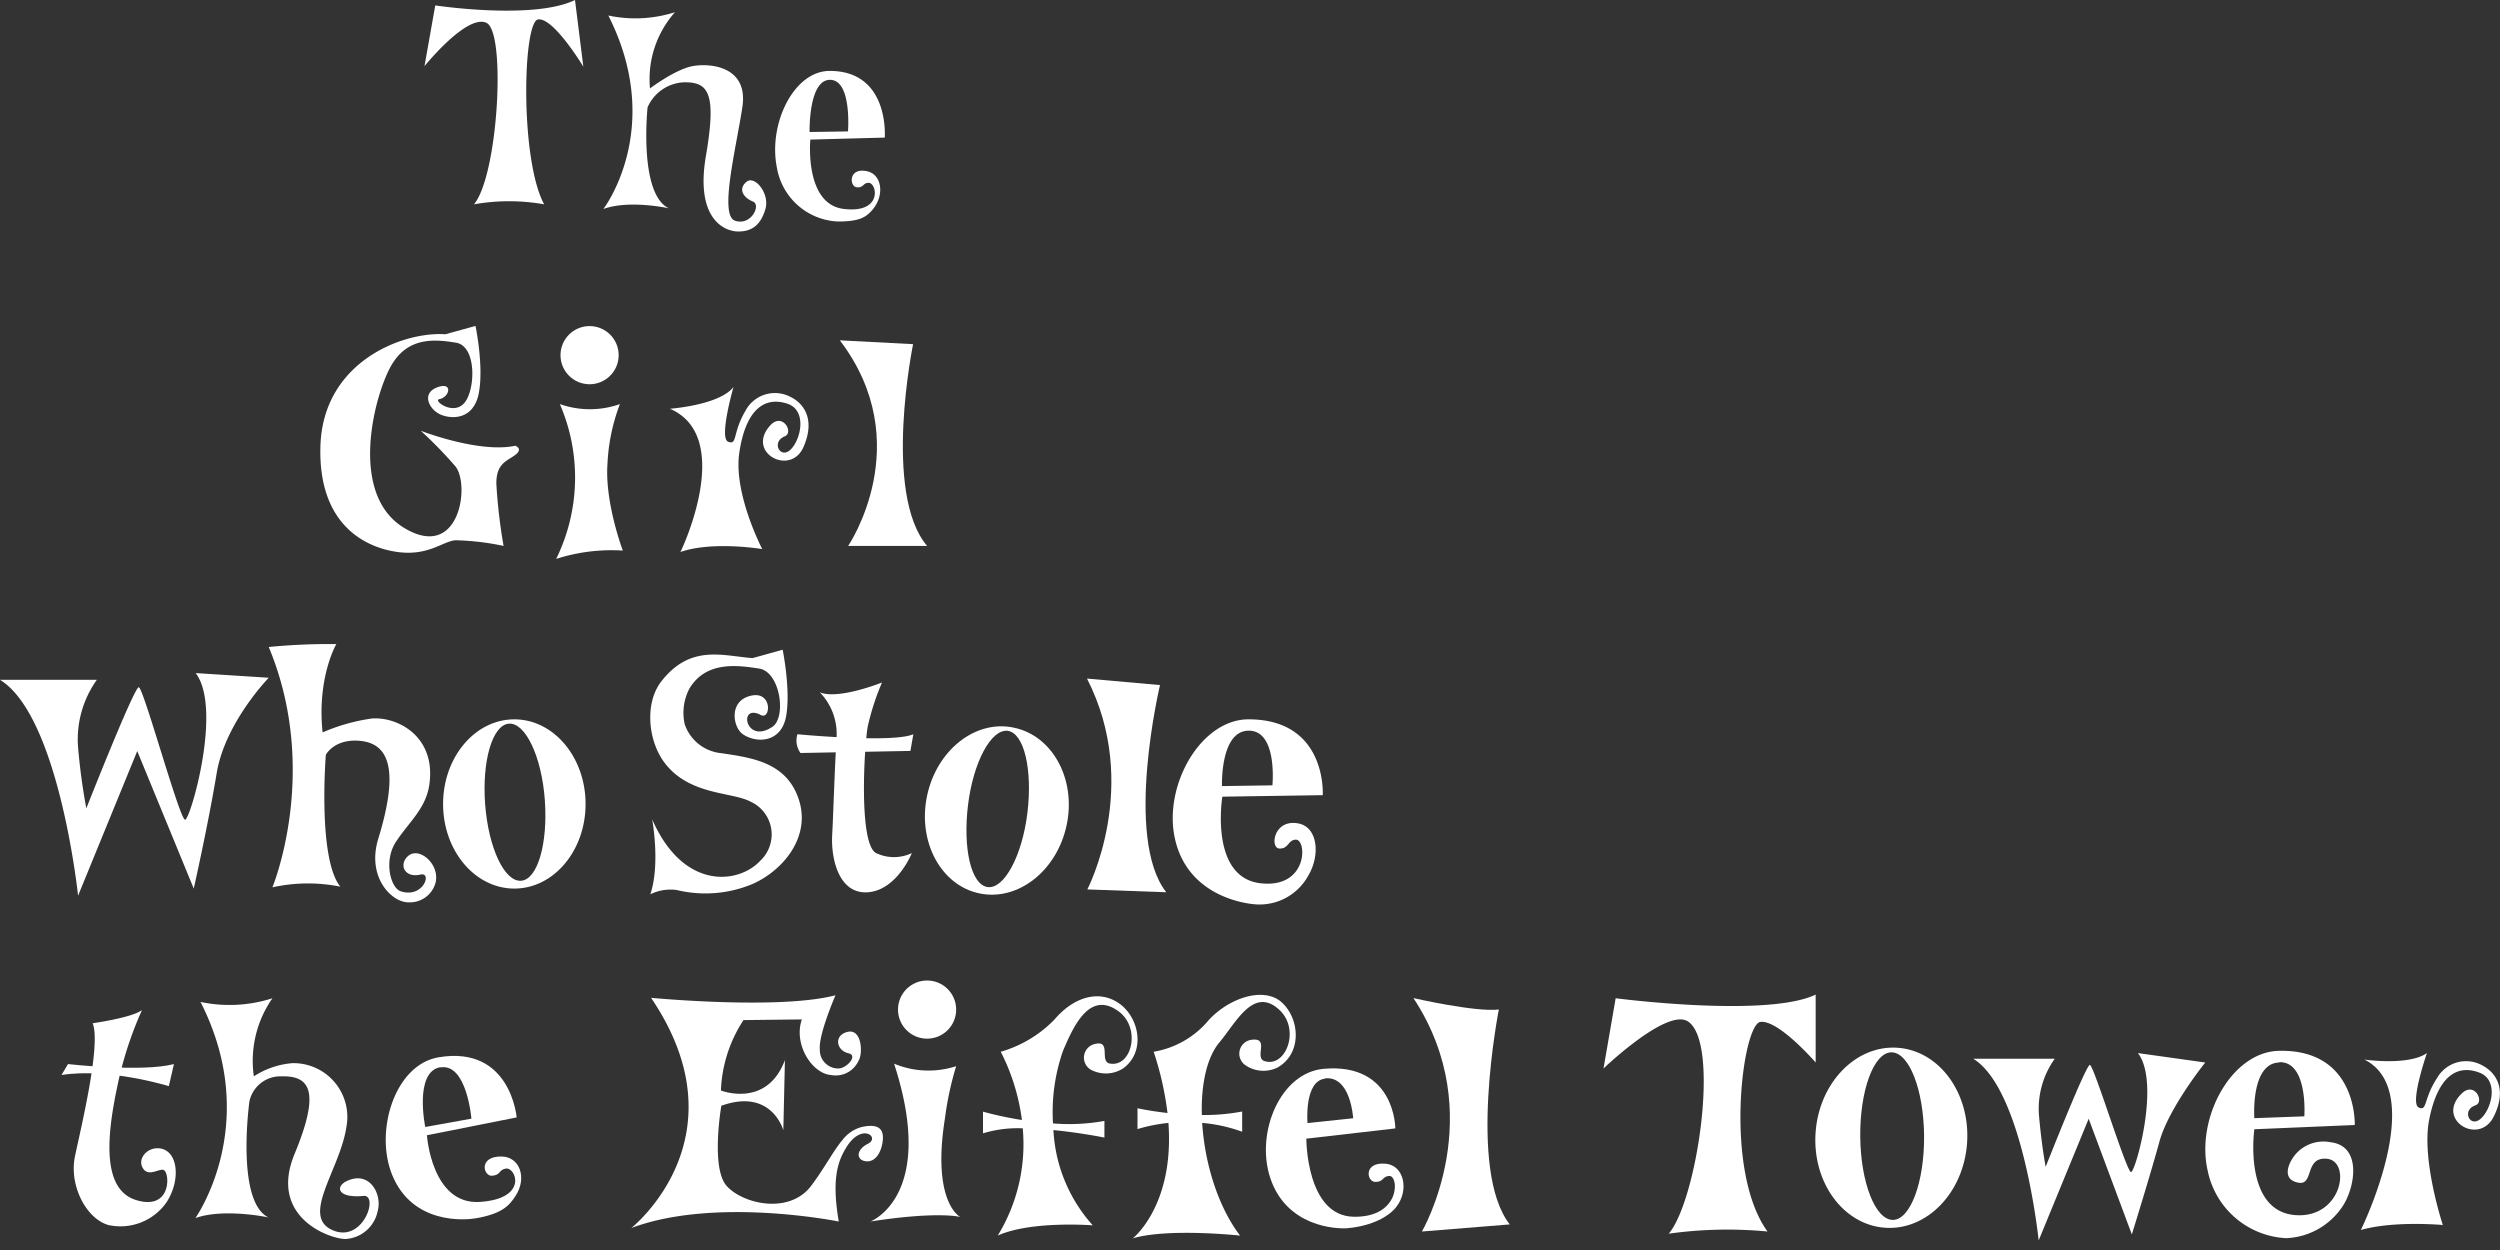
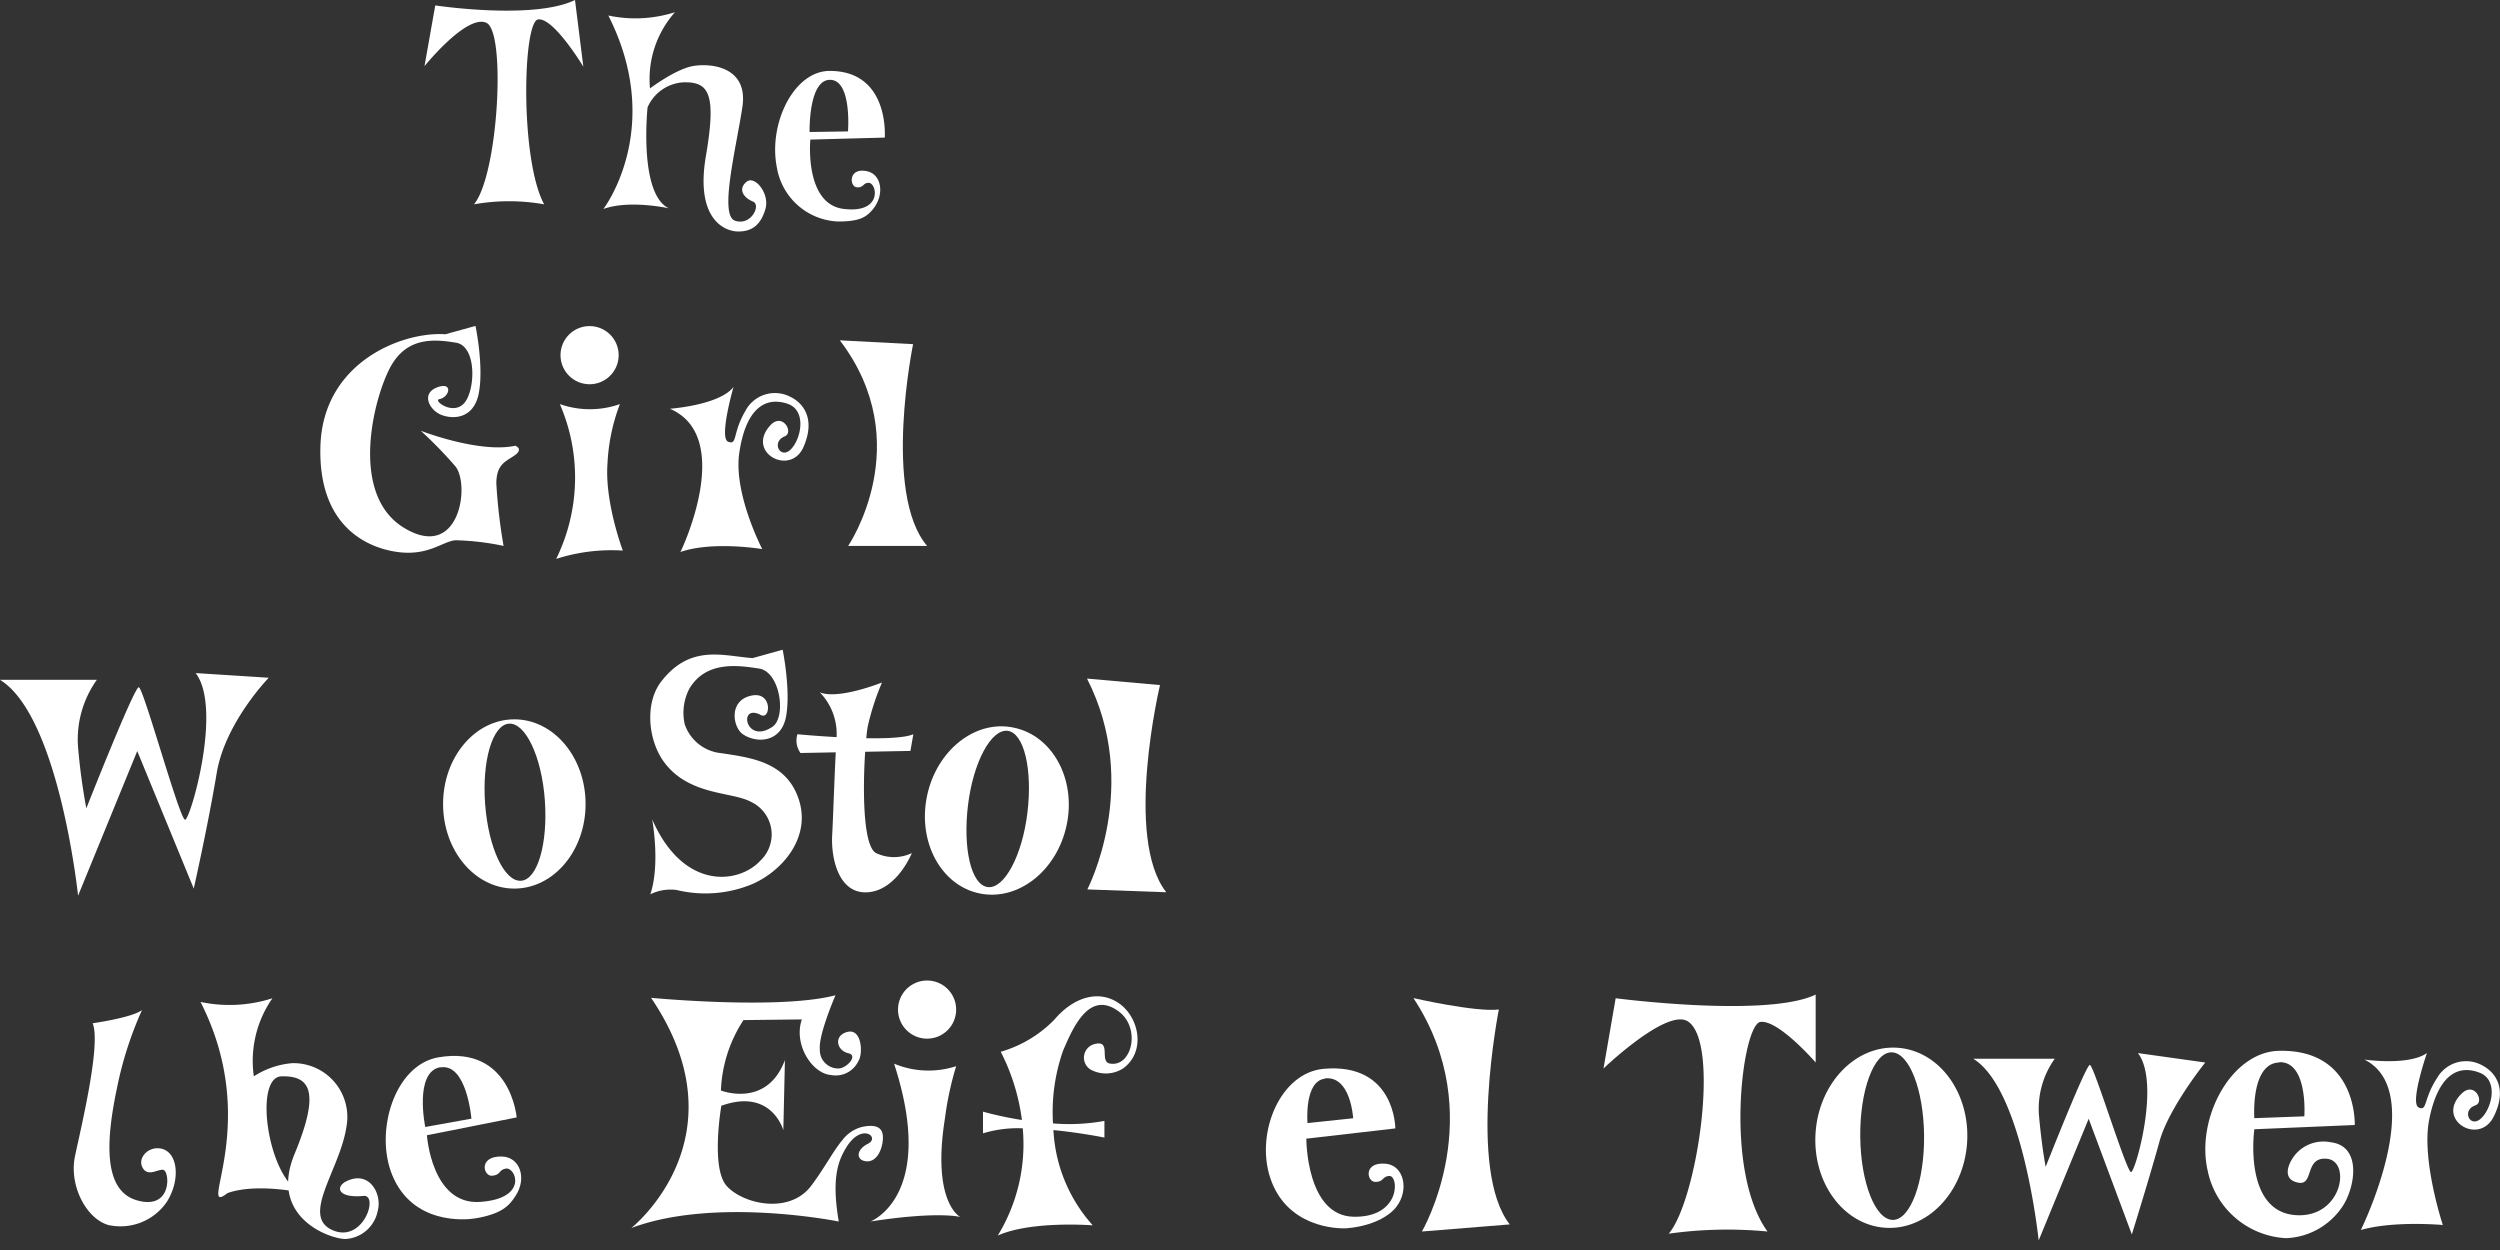
<svg xmlns="http://www.w3.org/2000/svg" width="300" height="150" viewBox="0 0 300 150">
  <rect x="0" y="0" width="300" height="150" fill="#333333" stroke="none" />
  <path d="M52.23.65S64,2.43,69,0l1,8s-3.56-5.91-5.42-5.67-2.19,16.84.72,22.19a24,24,0,0,0-8.42,0C59.79,21,60.74,3.89,58.39,2.75s-7.45,5.19-7.45,5.19Z" fill="#fff" />
  <path d="M73,1.86a15.54,15.54,0,0,0,8-.4,12.08,12.08,0,0,0-3,9.15S81,8.34,83.09,7.94s6.72,0,6,4.86-2.82,13-.9,13.68,3.18-1.88,2.17-2.29c-1.28-.53-1.76-1.58-.77-2.38s2.8,1.42,2.26,3.27-1.55,2.7-3.25,2.7-5.18-1.54-3.89-9.07S85.06,9.8,82,9.88a5,5,0,0,0-4.29,3S76.61,23.24,80.26,25c0,0-4.7-1.06-7.86.08C72.4,25.11,79.85,15.39,73,1.86Z" fill="#fff" />
-   <path d="M32.25,77.64a74.77,74.77,0,0,1,8.11-.35s-2.34,4-1.65,10.6a22.7,22.7,0,0,1,5.92-1.67c3.08-.23,7.76,2.16,6.88,8-.42,2.83-2.5,4.5-4,6.8s-.63,5.54.57,5.93c2.72.9,3.83-2.36,2.37-2-2,.45-2.62-1.31-1.43-2.27,1.35-1.1,3.86,1.12,3.22,3.34A3.2,3.2,0,0,1,49,108.28c-2,0-5-3-3.62-7.59,2.53-8.22,1.35-11.41-2.09-11.78-3.17-.33-4.19,1.67-4.19,1.67s-1,12.42,1.74,15.82a19.7,19.7,0,0,0-8.15.08S38.46,92.55,32.25,77.64Z" fill="#fff" />
  <path d="M106.17,16.51s.62-8-6.6-8c-4.35,0-7.38,6.4-6.35,11.56a7.77,7.77,0,0,0,7.32,6.51c2.55,0,3.37-.47,4.19-1.45,1.44-1.72,1.1-4.2-.68-4.58-2.27-.49-2.12,1.83-1.25,1.92s.72-.53,1.44-.53c1,0,1.74,3.71-3,3.13s-4-8.32-4-8.32ZM99.6,9.58c2.65,0,2.16,6.19,2.16,6.19l-4.61.07S97,9.58,99.6,9.58Z" fill="#fff" />
-   <path d="M158.73,95.42s.56-9.1-8.91-9.1c-5.7,0-10.2,7.87-8.85,14.22,1.51,7.11,8.69,8,10.12,8a6.66,6.66,0,0,0,5.87-3.41c1.48-2.42,1.22-5.83-1.12-6.31-3-.6-3.47,2.93-2.33,3s1.05-1.06,2-1.06c1.33,0,1.46,5.83-4.17,5.24-6.25-.64-4.66-10.4-4.66-10.4Zm-8.87-7.74c3.47,0,2.83,6.56,2.83,6.56l-6.05.09S146.39,87.68,149.86,87.68Z" fill="#fff" />
  <path d="M67.18,48.49a10.85,10.85,0,0,0,7.21,0,22.91,22.91,0,0,0-1.49,7.13c-.35,4.66,1.84,10.45,1.84,10.45a21.57,21.57,0,0,0-8,1A22.14,22.14,0,0,0,67.18,48.49Z" fill="#fff" />
  <circle cx="70.75" cy="42.62" r="3.49" fill="#fff" />
  <path d="M80.39,49.05s5.93-.42,7.63-2.61c0,0-1.77,6.14-.64,6.57s.49-1,2.05-3.67a4,4,0,0,1,5.45-1.7c1.33.64,3.09,2.45,1.54,6s-6.94.68-4-2.58c1.48-1.64,2.88.86,1.75,1.3-1.65.66-.55,2.79.7,1.59s2-4.7-.37-5.5c-3-1-5.09,1.06-5.79,5.93s2.76,11.51,2.76,11.51-5.94-1-9.82.35C81.66,66.28,88.3,52.46,80.39,49.05Z" fill="#fff" />
  <path d="M100.78,40.84l8.79.46s-3.67,17.88,1.68,24.21h-9.47S110.18,53.18,100.78,40.84Z" fill="#fff" />
  <path d="M130.44,81.43l8.76.78s-4.36,18.33.75,24.86l-9.47-.34S137,94.25,130.44,81.43Z" fill="#fff" />
  <path d="M169.61,119.77s7.46,1.71,10.25,1.37c0,0-3.81,19.26,1.31,25.79l-10.54.85S178.83,133.77,169.61,119.77Z" fill="#fff" />
  <path d="M50.49,51.69s7,2.73,11.34,1.8c0,0,1,.35,0,1.1s-2.27,1-2.27,3.43a65,65,0,0,0,.87,7.49,31.11,31.11,0,0,0-5.81-.68c-1.52.17-3.14,1.8-6.57,1.45s-9.89-2.67-9.6-12.73,9.77-13.78,15-13.44l3.61-1s1,4.77.41,8-3.18,3.23-4.57,2.65-2.42-2.57-.38-3.3c1.88-.67,1.43,1.22.19,1.44-.77.15,1.66,2,3,.47s1.54-6.84-1-7.25S49,40.41,47,43.78s-5.29,15.41,1.45,19.54,8-5.24,6.17-7.39A50.17,50.17,0,0,0,50.49,51.69Z" fill="#fff" />
  <path d="M61.72,86.32c-4.72,0-8.55,4.55-8.55,10.16s3.83,10.15,8.55,10.15,8.55-4.54,8.55-10.15S66.44,86.32,61.72,86.32Zm.82,19.37c-2,.16-3.92-3.94-4.32-9.14s.86-9.55,2.84-9.71S65,90.78,65.38,96,64.51,105.54,62.54,105.69Z" fill="#fff" />
  <path d="M0,81.58H11.62a12.32,12.32,0,0,0-2.26,8,73.57,73.57,0,0,0,1,7.42s5.73-14.53,6.29-14.53,4.93,16,5.57,15.9S26.71,85,23.48,80.77l8.77.56S27,86.72,26,92.79s-2.75,13.84-2.75,13.84l-6.78-16.5-7.1,17.35S7.1,85.93,0,81.58Z" fill="#fff" />
  <path d="M121.67,87.32c-4.62-1-9.29,2.71-10.43,8.21s1.68,10.72,6.3,11.68S126.84,104.5,128,99,126.3,88.28,121.67,87.32Zm-3.14,19.13c-2-.25-3-4.65-2.37-9.83s2.79-9.17,4.76-8.92,3,4.65,2.37,9.83S120.5,106.7,118.53,106.45Z" fill="#fff" />
  <path d="M95.85,95.92c-1.48-4.5-5.74-5-9.29-5.54a5.14,5.14,0,0,1-4.39-3.46,6.24,6.24,0,0,1,.55-4.27c2-3.37,5.82-2.82,8.38-2.42s3.29,5.91,1.57,7c-3.25,2.16-4.11-2.88-1.38-1.43,1.2.63,1.41-2.76-1-2.35-2.91.51-2.38,3.83-1.13,4.67,1.66,1.11,4.59,1,5.17-2.15s-.41-8-.41-8l-3.6,1c-3.5-.23-7.46-1.75-11,2.85-2,2.63-1.55,7.21.52,9.83,3,3.81,8,3.36,10.23,4.55a4.32,4.32,0,0,1,1.19,7.06c-2.57,2.82-9.24,3.66-13-4.94,0,0,1,5.34-.22,9a5.44,5.44,0,0,1,3.16-.52,14.66,14.66,0,0,0,9.15-.74C94,104.42,97.34,100.41,95.85,95.92Z" fill="#fff" />
  <path d="M98.38,83.08a7.19,7.19,0,0,1,2,5.57c-.22,3.57-.37,8.78-.52,11.6s.82,7.1,4.31,6.82,5.25-4.7,5.25-4.7a5,5,0,0,1-4.29,0c-2.13-1.12-1.41-13-1-15.19a30,30,0,0,1,1.71-5.28S100.61,84,98.38,83.08Z" fill="#fff" />
  <path d="M95.69,88.11s11.37,1.09,13.91,0l-.35,2-13.19.25A2.56,2.56,0,0,1,95.69,88.11Z" fill="#fff" />
-   <path d="M24.06,120.23a16.76,16.76,0,0,0,8.63-.44,13.14,13.14,0,0,0-2.23,9.37,10,10,0,0,1,4.6-1.58,6.46,6.46,0,0,1,6.51,7.65c-.79,5.26-5.77,11-1.35,12.51,3.48,1.15,5.22-4.4,3.4-4.23-3,.29-3.39-1-2.17-1.7,2.88-1.52,4.45,1.52,3.87,3.52a4.17,4.17,0,0,1-3.87,3.35c-1.84,0-9.26-2.58-6.1-10.21s1.79-9.39-1.57-9.31a3.81,3.81,0,0,0-3.85,3s-1.66,12,2.28,13.93c0,0-5.35-1.14-8.76.08C23.45,146.15,31.51,134.85,24.06,120.23Z" fill="#fff" />
+   <path d="M24.06,120.23a16.76,16.76,0,0,0,8.63-.44,13.14,13.14,0,0,0-2.23,9.37,10,10,0,0,1,4.6-1.58,6.46,6.46,0,0,1,6.51,7.65c-.79,5.26-5.77,11-1.35,12.51,3.48,1.15,5.22-4.4,3.4-4.23-3,.29-3.39-1-2.17-1.7,2.88-1.52,4.45,1.52,3.87,3.52a4.17,4.17,0,0,1-3.87,3.35c-1.84,0-9.26-2.58-6.1-10.21s1.79-9.39-1.57-9.31s-1.66,12,2.28,13.93c0,0-5.35-1.14-8.76.08C23.45,146.15,31.51,134.85,24.06,120.23Z" fill="#fff" />
  <path d="M62,134.09s-.72-8.7-9.4-7.21c-5.23.9-7.7,8.88-5.52,14.16,2.45,5.91,8.69,5.38,10,5.16,3.07-.53,4-1.46,4.77-2.67,1.42-2.13.56-4.71-1.65-4.75-2.82-.05-2.21,2.39-1.15,2.31s.77-.71,1.64-.86c1.21-.21,2.76,3.59-3.07,4s-6.39-8-6.39-8Zm-9.16-6c3.18-.55,3.73,6.15,3.73,6.15l-5.54,1S49.66,128.61,52.85,128.06Z" fill="#fff" />
  <path d="M11.12,122.79s4.7-.66,5.92-1.58a43.58,43.58,0,0,0-3,9.34c-1.22,5.81-1.83,12.19,2.3,13.46s4.08-3,3.37-3.57c-.45-.35-1.74.77-2.45-.1-.87-1.06.19-2.55,1.63-2.55,2.44,0,2.91,3.67,1.11,6.46A6.73,6.73,0,0,1,13,147c-2.65-.76-4.74-4.74-4-8.26S12.14,125.34,11.12,122.79Z" fill="#fff" />
-   <path d="M8.16,127.69s8.88,1,12.71,0l-.61,2.65S13.05,128.1,7.38,129Z" fill="#fff" />
  <path d="M107.29,127.64a10.71,10.71,0,0,0,7.45.3,37.76,37.76,0,0,0-1.34,6.22c-1.63,10.18,1.84,11.88,1.84,11.88s-2.56-.73-10.79.54C104.45,146.58,112.47,143.56,107.29,127.64Z" fill="#fff" />
  <circle cx="111.25" cy="121.15" r="3.49" fill="#fff" />
  <path d="M167.44,135.41s0-7.93-8.62-7.15c-5.17.48-8.15,7.6-6.42,13,1.93,6,8,6.24,9.33,6.12,3-.28,5-1.45,5.84-2.57,1.55-2,.91-4.94-1.25-5.16-2.74-.27-2.33,2.17-1.29,2.18s.8-.64,1.66-.72c1.2-.11,1.46,5-4.25,4.9s-5.68-9.37-5.68-9.37Zm-8.48-6c3.14-.38,3.42,4.78,3.42,4.78l-5.48.58S156.47,129.73,159,129.44Z" fill="#fff" />
  <path d="M78.13,119.74s15.39,1.47,22.13-.31c0,0-2.06,4.73-1.88,6.51a2.2,2.2,0,0,0,2.35,2.27c.93-.1,2.26-1.55,1.08-1.82-1.47-.33-1.79-2.19-.07-2.57s1.82,2.71,1.27,3.5A3,3,0,0,1,99.72,129c-2.25-.16-4.53-3.65-3.5-6.67l-7,.08a16.56,16.56,0,0,0-2.71,8.45s5.5,2.17,7.68-3.65L94,135.63s-1.39-5.11-7.44-2.94c0,0-1.29,7.44.63,9.61s7.51,3.49,10.15,0c1.63-2.17,2.63-4.16,3.75-5.49a4.26,4.26,0,0,1,2.36-1.58c2.49-.53,2.62.75,2.45,1.88s-.83,2.38-2,2.24-1.21-1.37.27-2.11-.78-2.63-2.67.54c-1,1.67-1.7,3.78-.85,8.8,0,0-14.81-3-24.89.78C75.76,147.36,89.49,136.52,78.13,119.74Z" fill="#fff" />
  <path d="M134.31,120.42c-2.4-1.69-5.44-.82-7.78,1.93a14.63,14.63,0,0,1-6.44,3.86,25,25,0,0,1,2.54,8.19,42.76,42.76,0,0,1-4.67-1V136a14.27,14.27,0,0,1,4.77-.6,21,21,0,0,1-3,12.87c4-1.81,11.4-1.23,11.4-1.23a18.51,18.51,0,0,1-4.72-11.43c3.3.32,6.12.9,6.12.9v-2a23.54,23.54,0,0,1-6.17.3,22.23,22.23,0,0,1,1.21-8.73c1.22-2.87,3.15-7.22,6.59-4.77,2.84,2,1.66,6.83-1,6.31-1.27-.26.27-2.88-1.82-2.33a1.68,1.68,0,0,0-.45,3.07,3.83,3.83,0,0,0,3.91-.17C137.52,126.18,136.71,122.12,134.31,120.42Z" fill="#fff" />
-   <path d="M153.85,120.32c-2.16-2-6.39-.56-8.82,2.11a10.94,10.94,0,0,1-6.59,3.78,37.54,37.54,0,0,1,1.66,7.35c-2.13-.24-3.6-.57-3.6-.57v2.5a19.64,19.64,0,0,1,3.71-.74c.73,9.91-4.27,13.85-4.27,13.85,4.25-1.26,12.87-.33,12.87-.33-2.68-3.5-4.25-8.75-4.55-13.52a18.53,18.53,0,0,1,4.8,1.06v-2.43a23.87,23.87,0,0,1-4.84.42c-.1-3.64.58-6.91,2.14-8.75,2-2.39,4.09-6.74,7.18-3.85,2.54,2.37.73,7-1.82,6.12-1.22-.42.66-2.82-1.5-2.55a1.68,1.68,0,0,0-.85,3,3.84,3.84,0,0,0,3.9.35C156.26,126.46,156,122.33,153.85,120.32Z" fill="#fff" />
  <path d="M227.71,125.73c-5-.35-9.42,4.2-9.84,10.17s3.32,11.08,8.34,11.43,9.43-4.21,9.84-10.17S232.73,126.08,227.71,125.73Zm-.56,20.66c-2.11,0-3.87-4.48-3.92-10s1.62-10.1,3.74-10.11,3.87,4.47,3.92,10S229.26,146.37,227.15,146.39Z" fill="#fff" />
  <path d="M282.57,135s.35-9.12-9.11-8.9c-5.71.13-10,8.11-8.53,14.42a10.13,10.13,0,0,0,9.4,8.06,8.53,8.53,0,0,0,6.95-4.09c1.43-2.45,2-7-1.6-7.42a4.41,4.41,0,0,0-4.41,1.69c-.94,1.31-1.23,2.88.59,3.17s.68-3.11,3.35-2.88c3,.26,1.84,7.21-3.8,6.76-6.26-.51-4.89-10.3-4.89-10.3Zm-9.05-7.54c3.47-.08,3,6.5,3,6.5l-6,.22S270.05,127.58,273.52,127.5Z" fill="#fff" />
  <path d="M283.73,127.15s5.28.77,7.5-.78c0,0-2.07,6-1,6.52s.55-1,2.24-3.56a4,4,0,0,1,5.53-1.41c1.29.7,3,2.6,1.23,6.1s-7,.33-3.85-2.77c1.56-1.56,2.82,1,1.67,1.39-1.68.57-.68,2.75.63,1.61s2.21-4.58-.09-5.51c-3-1.18-5.14.8-6.09,5.63S293.14,147,293.14,147s-5.89-.54-9.84.6C283.3,147.63,291.45,131,283.73,127.15Z" fill="#fff" />
  <path d="M236.79,127.05h9.78a10.34,10.34,0,0,0-1.9,6.72c.34,3.87.81,6.25.81,6.25s4.82-12.23,5.3-12.23,4.41,12.92,4.95,12.86,3.54-10.75.82-14.28l8.08,1.13s-4.4,5.47-5.5,9.5-3.31,11.13-3.31,11.13l-5.18-13.88-6,14.6S242.77,130.71,236.79,127.05Z" fill="#fff" />
  <path d="M193.88,119.79s18.15,2.37,24-.44v8.15s-4.47-5.15-6.63-4.87-4.45,17.83.85,25.15a50.93,50.93,0,0,0-11.85.26c3.4-4,6.21-22.93,2.3-25.47-2.53-1.64-10.13,5.65-10.13,5.65Z" fill="#fff" />
</svg>